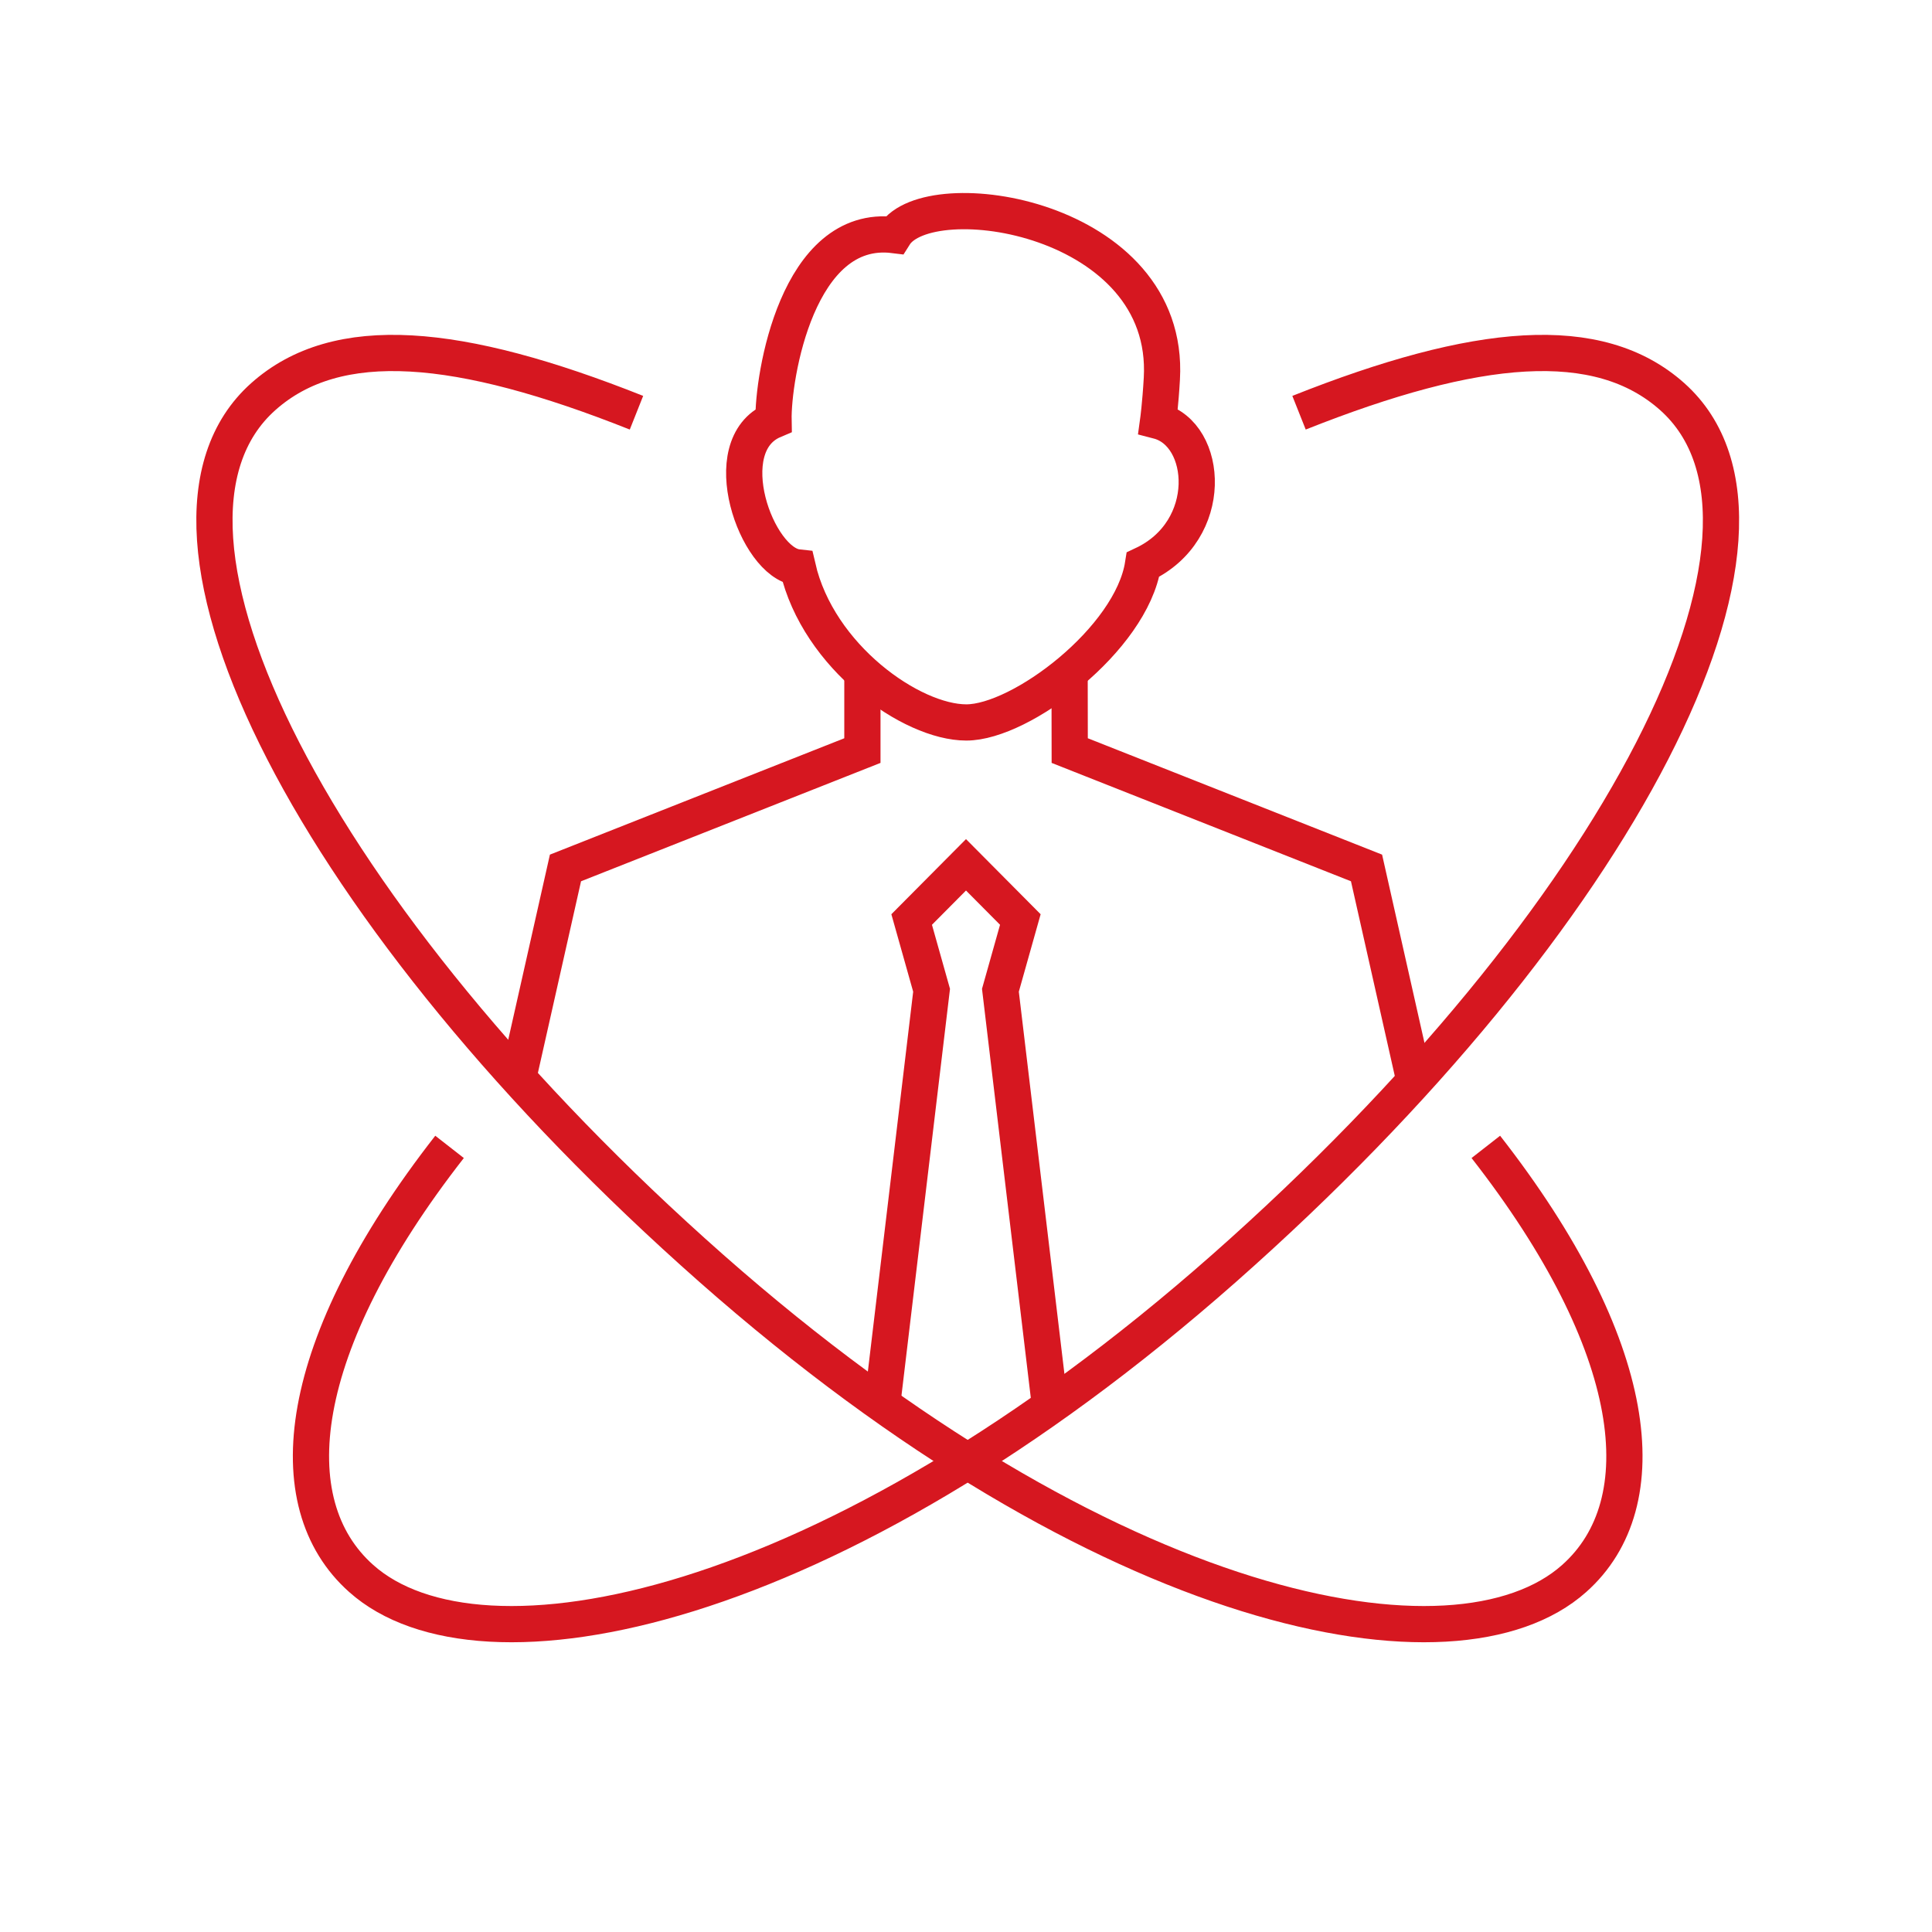
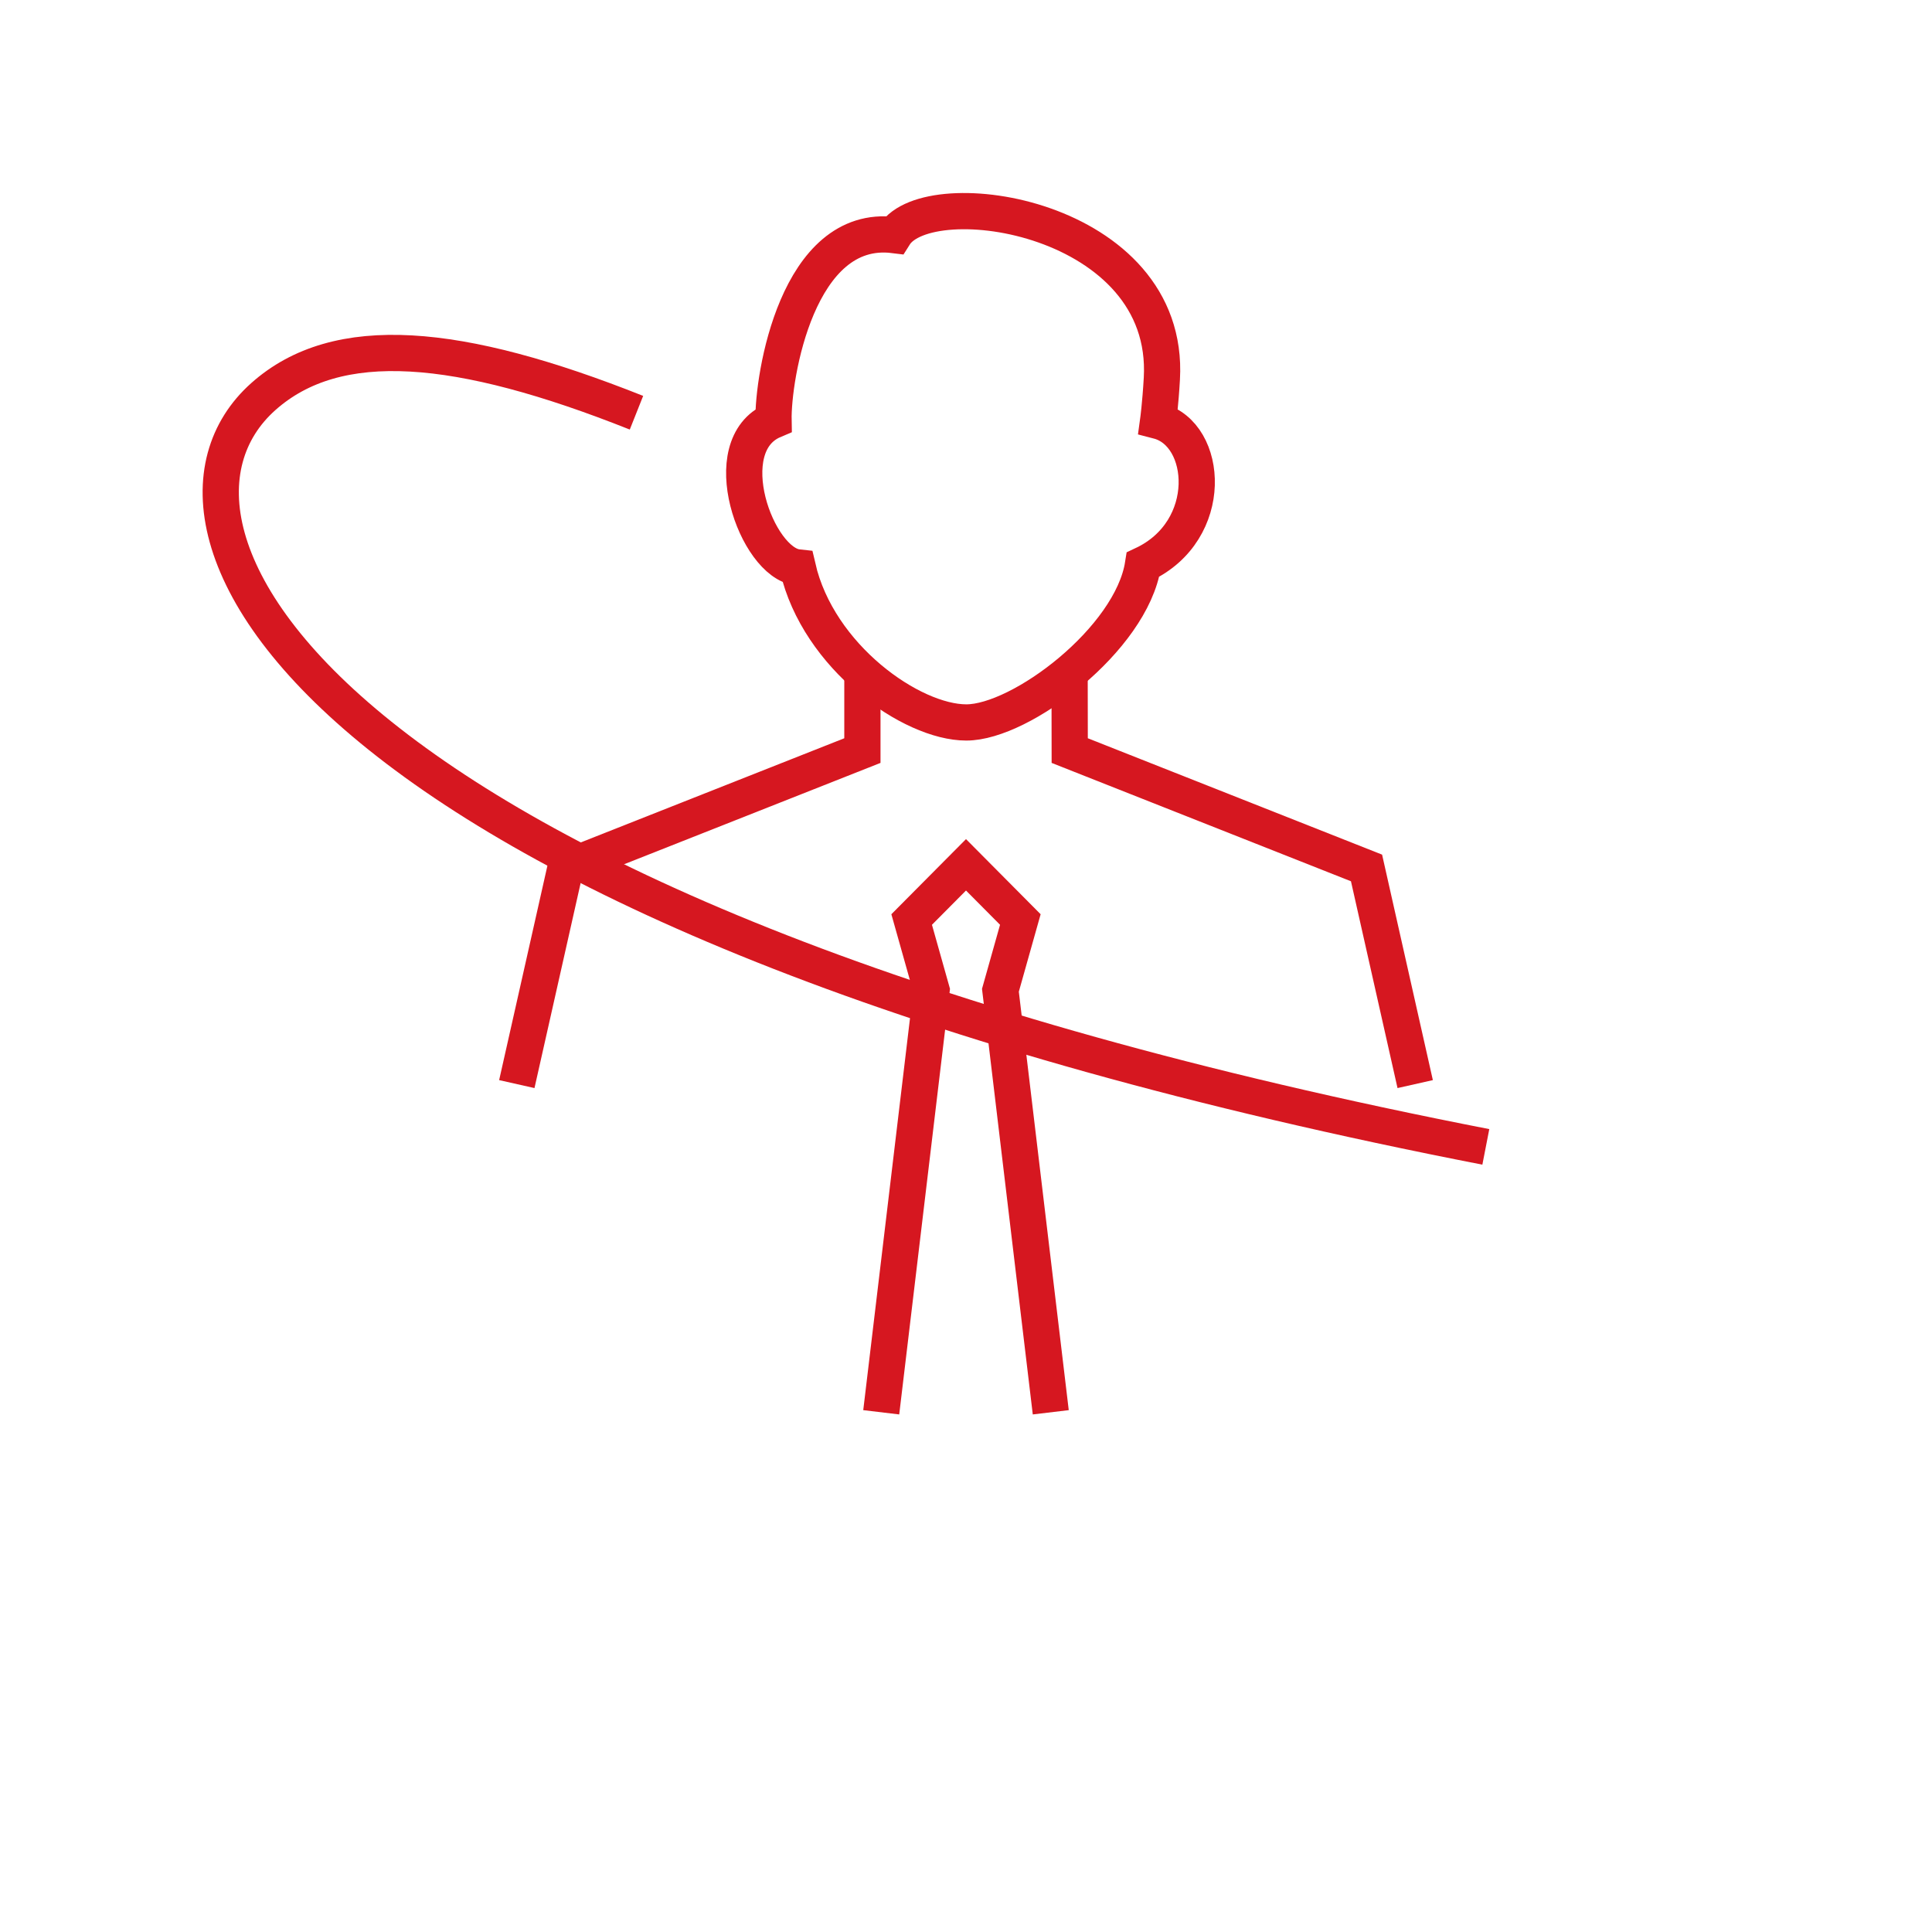
<svg xmlns="http://www.w3.org/2000/svg" id="b" data-name="レイヤー 2" width="160" height="160" viewBox="0 0 160 160">
  <defs>
    <style>
      .e {
        stroke-width: 0px;
      }

      .e, .f {
        fill: none;
      }

      .g {
        clip-path: url(#d);
      }

      .f {
        stroke: #d61720;
        stroke-miterlimit: 10;
        stroke-width: 3px;
      }
    </style>
    <clipPath id="d">
      <rect class="e" width="160" height="160" />
    </clipPath>
  </defs>
  <g id="c" data-name="design">
    <g class="g">
      <g>
-         <path class="f" d="M123.05,94.98c12.85,16.46,14.33,29.5,7.32,35.74-9.79,8.74-38.72,3.21-71.48-25.7C26.14,76.1,9.53,43.79,21.8,32.85c6.12-5.46,16.2-4.52,30.91,1.33" />
-         <path class="f" d="M37.23,94.98c-12.85,16.46-14.33,29.5-7.32,35.74,9.79,8.74,38.72,3.21,71.48-25.7,32.75-28.91,49.36-61.22,37.1-72.17-6.12-5.46-16.2-4.52-30.91,1.33" />
+         <path class="f" d="M123.05,94.98C26.14,76.1,9.53,43.79,21.8,32.85c6.12-5.46,16.2-4.52,30.91,1.33" />
        <g>
          <polyline class="f" points="42.8 89.78 46.83 71.88 71.42 62.16 71.42 55.75" />
          <polyline class="f" points="117.2 89.78 113.17 71.88 88.59 62.16 88.58 55.75" />
        </g>
        <polyline class="f" points="87.02 116.96 82.85 82.01 84.5 76.15 80 71.62 75.5 76.15 77.15 82.01 72.98 116.96" />
        <path class="f" d="M80.02,59.83c-4.53,0-12.25-5.42-13.96-12.84-3.42-.37-6.9-10.1-2-12.18-.07-3.56,1.97-16.35,10-15.34,2.85-4.55,22.92-1.56,22.16,11.89-.12,2.12-.31,3.5-.31,3.5,4.17,1.08,4.77,9.08-1.25,11.9-.97,6.16-10.1,13.07-14.63,13.07Z" />
      </g>
    </g>
  </g>
</svg>